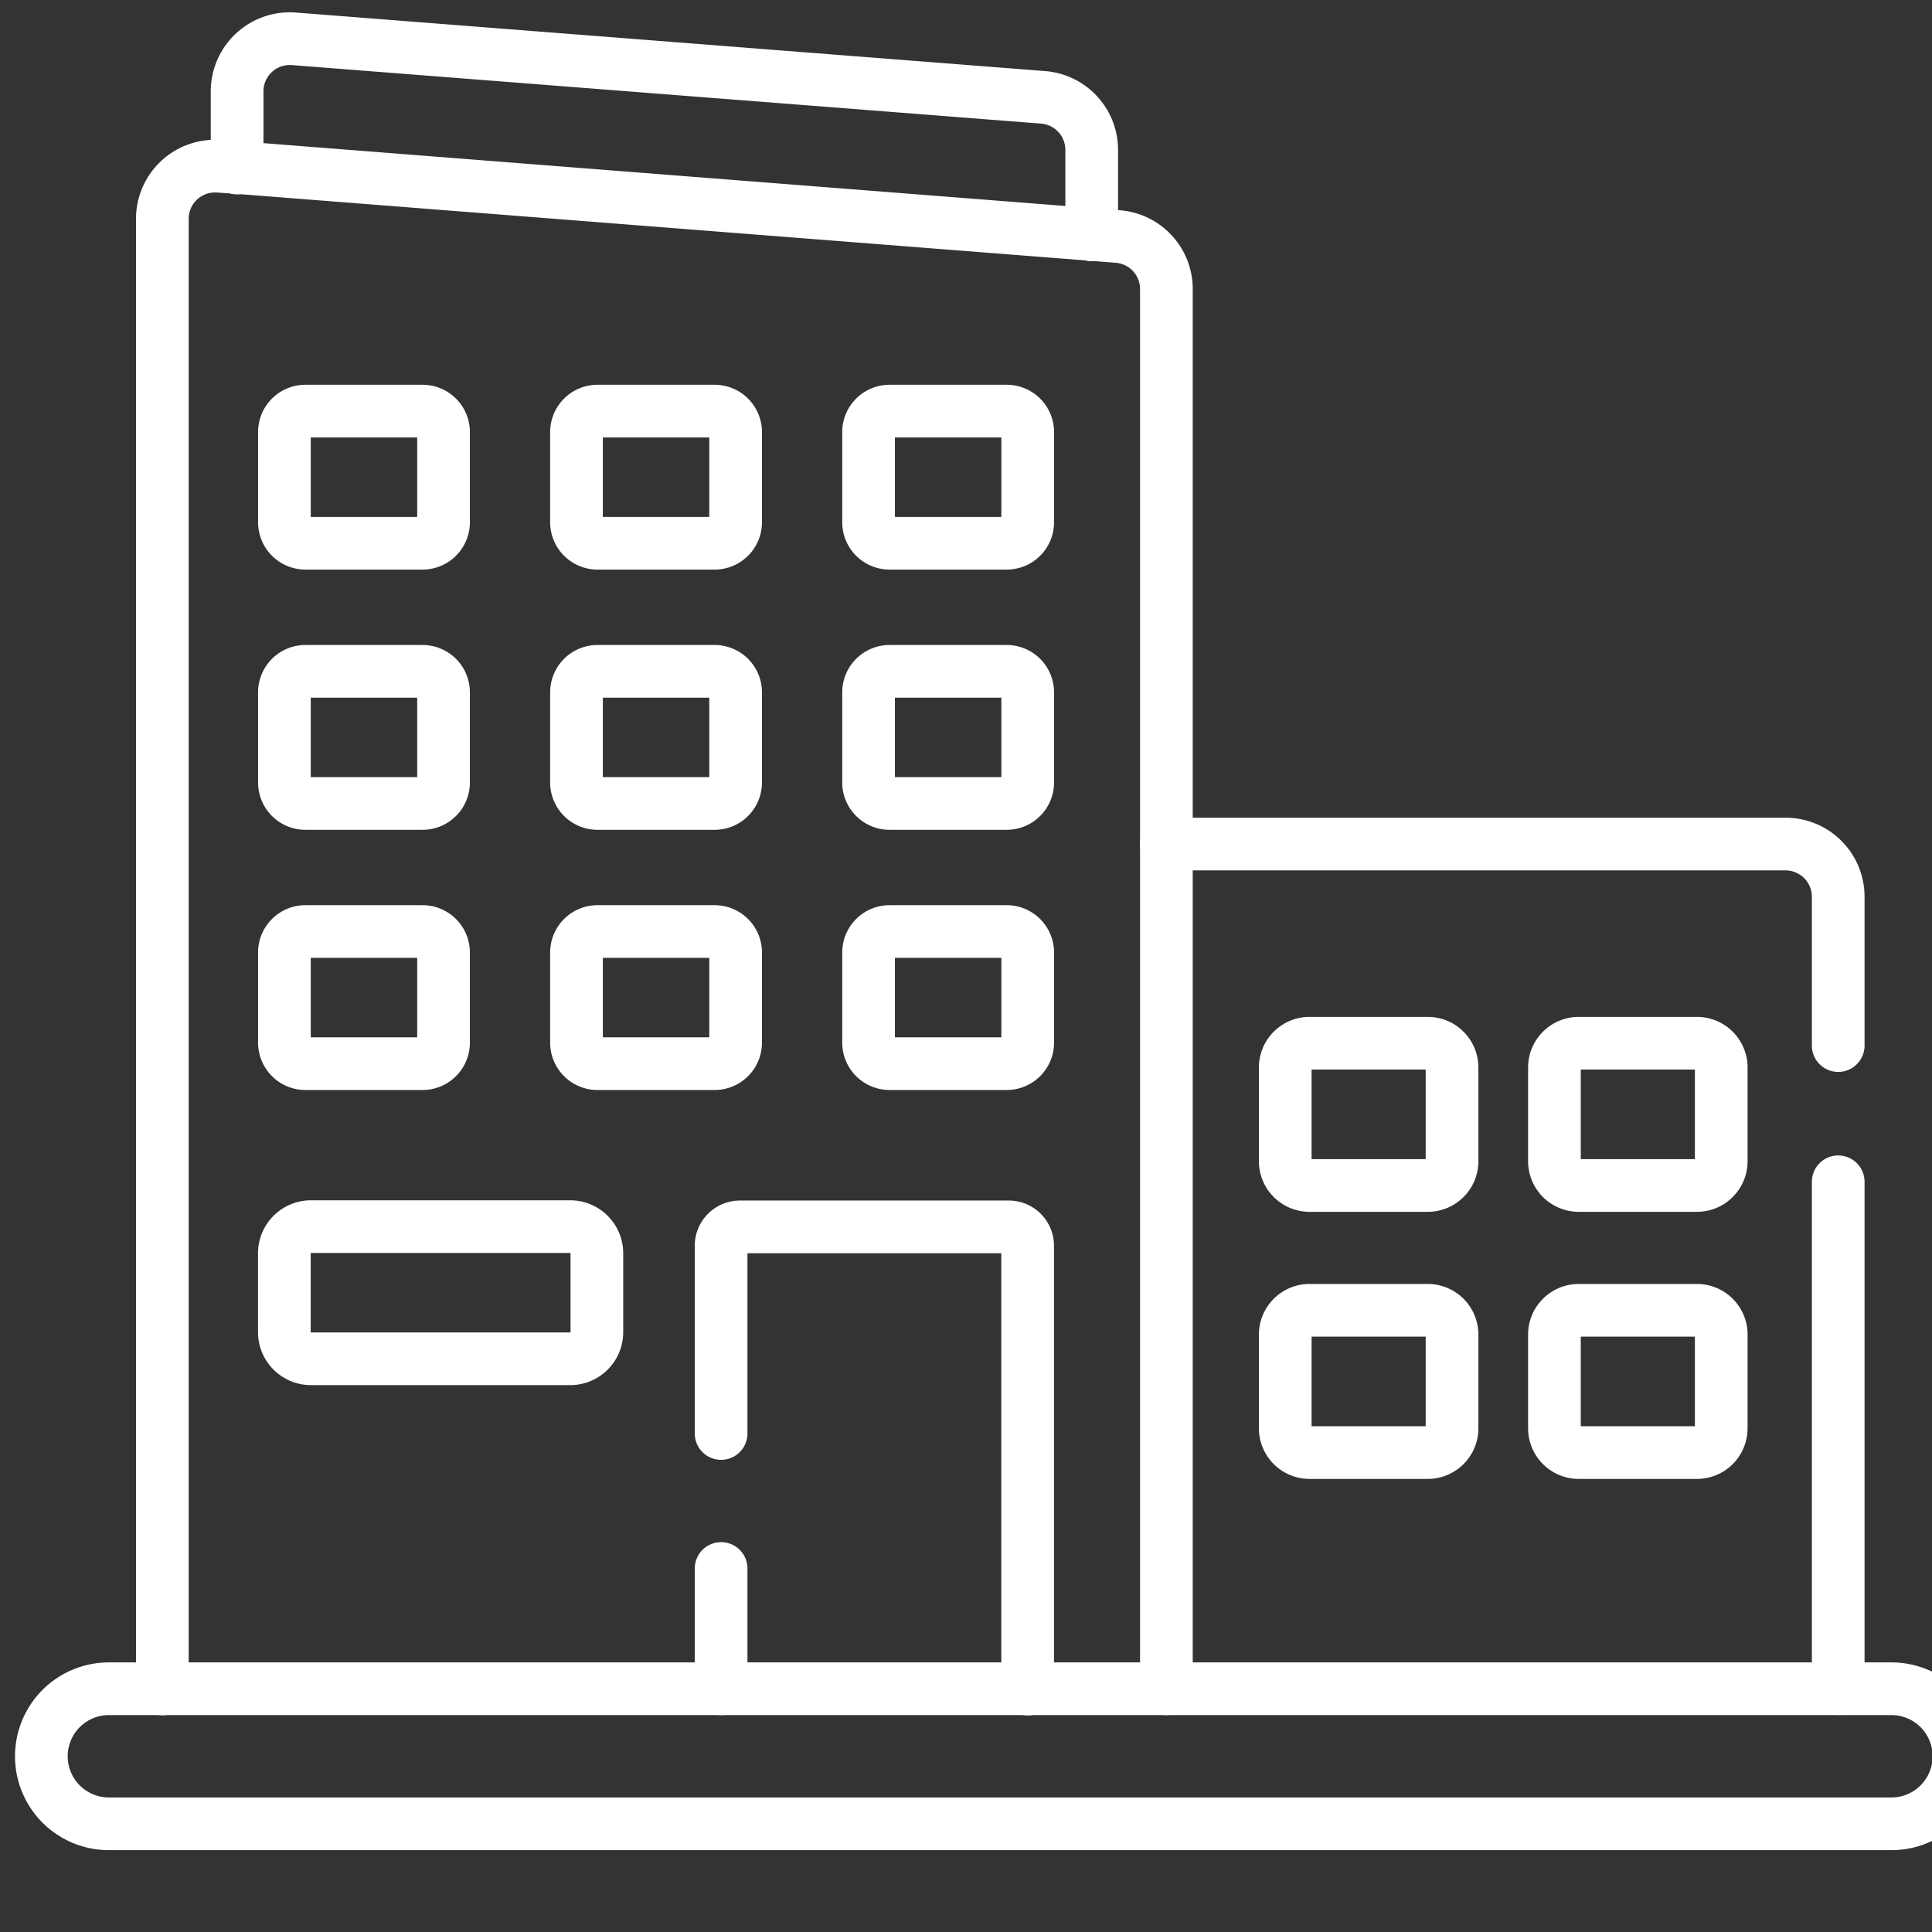
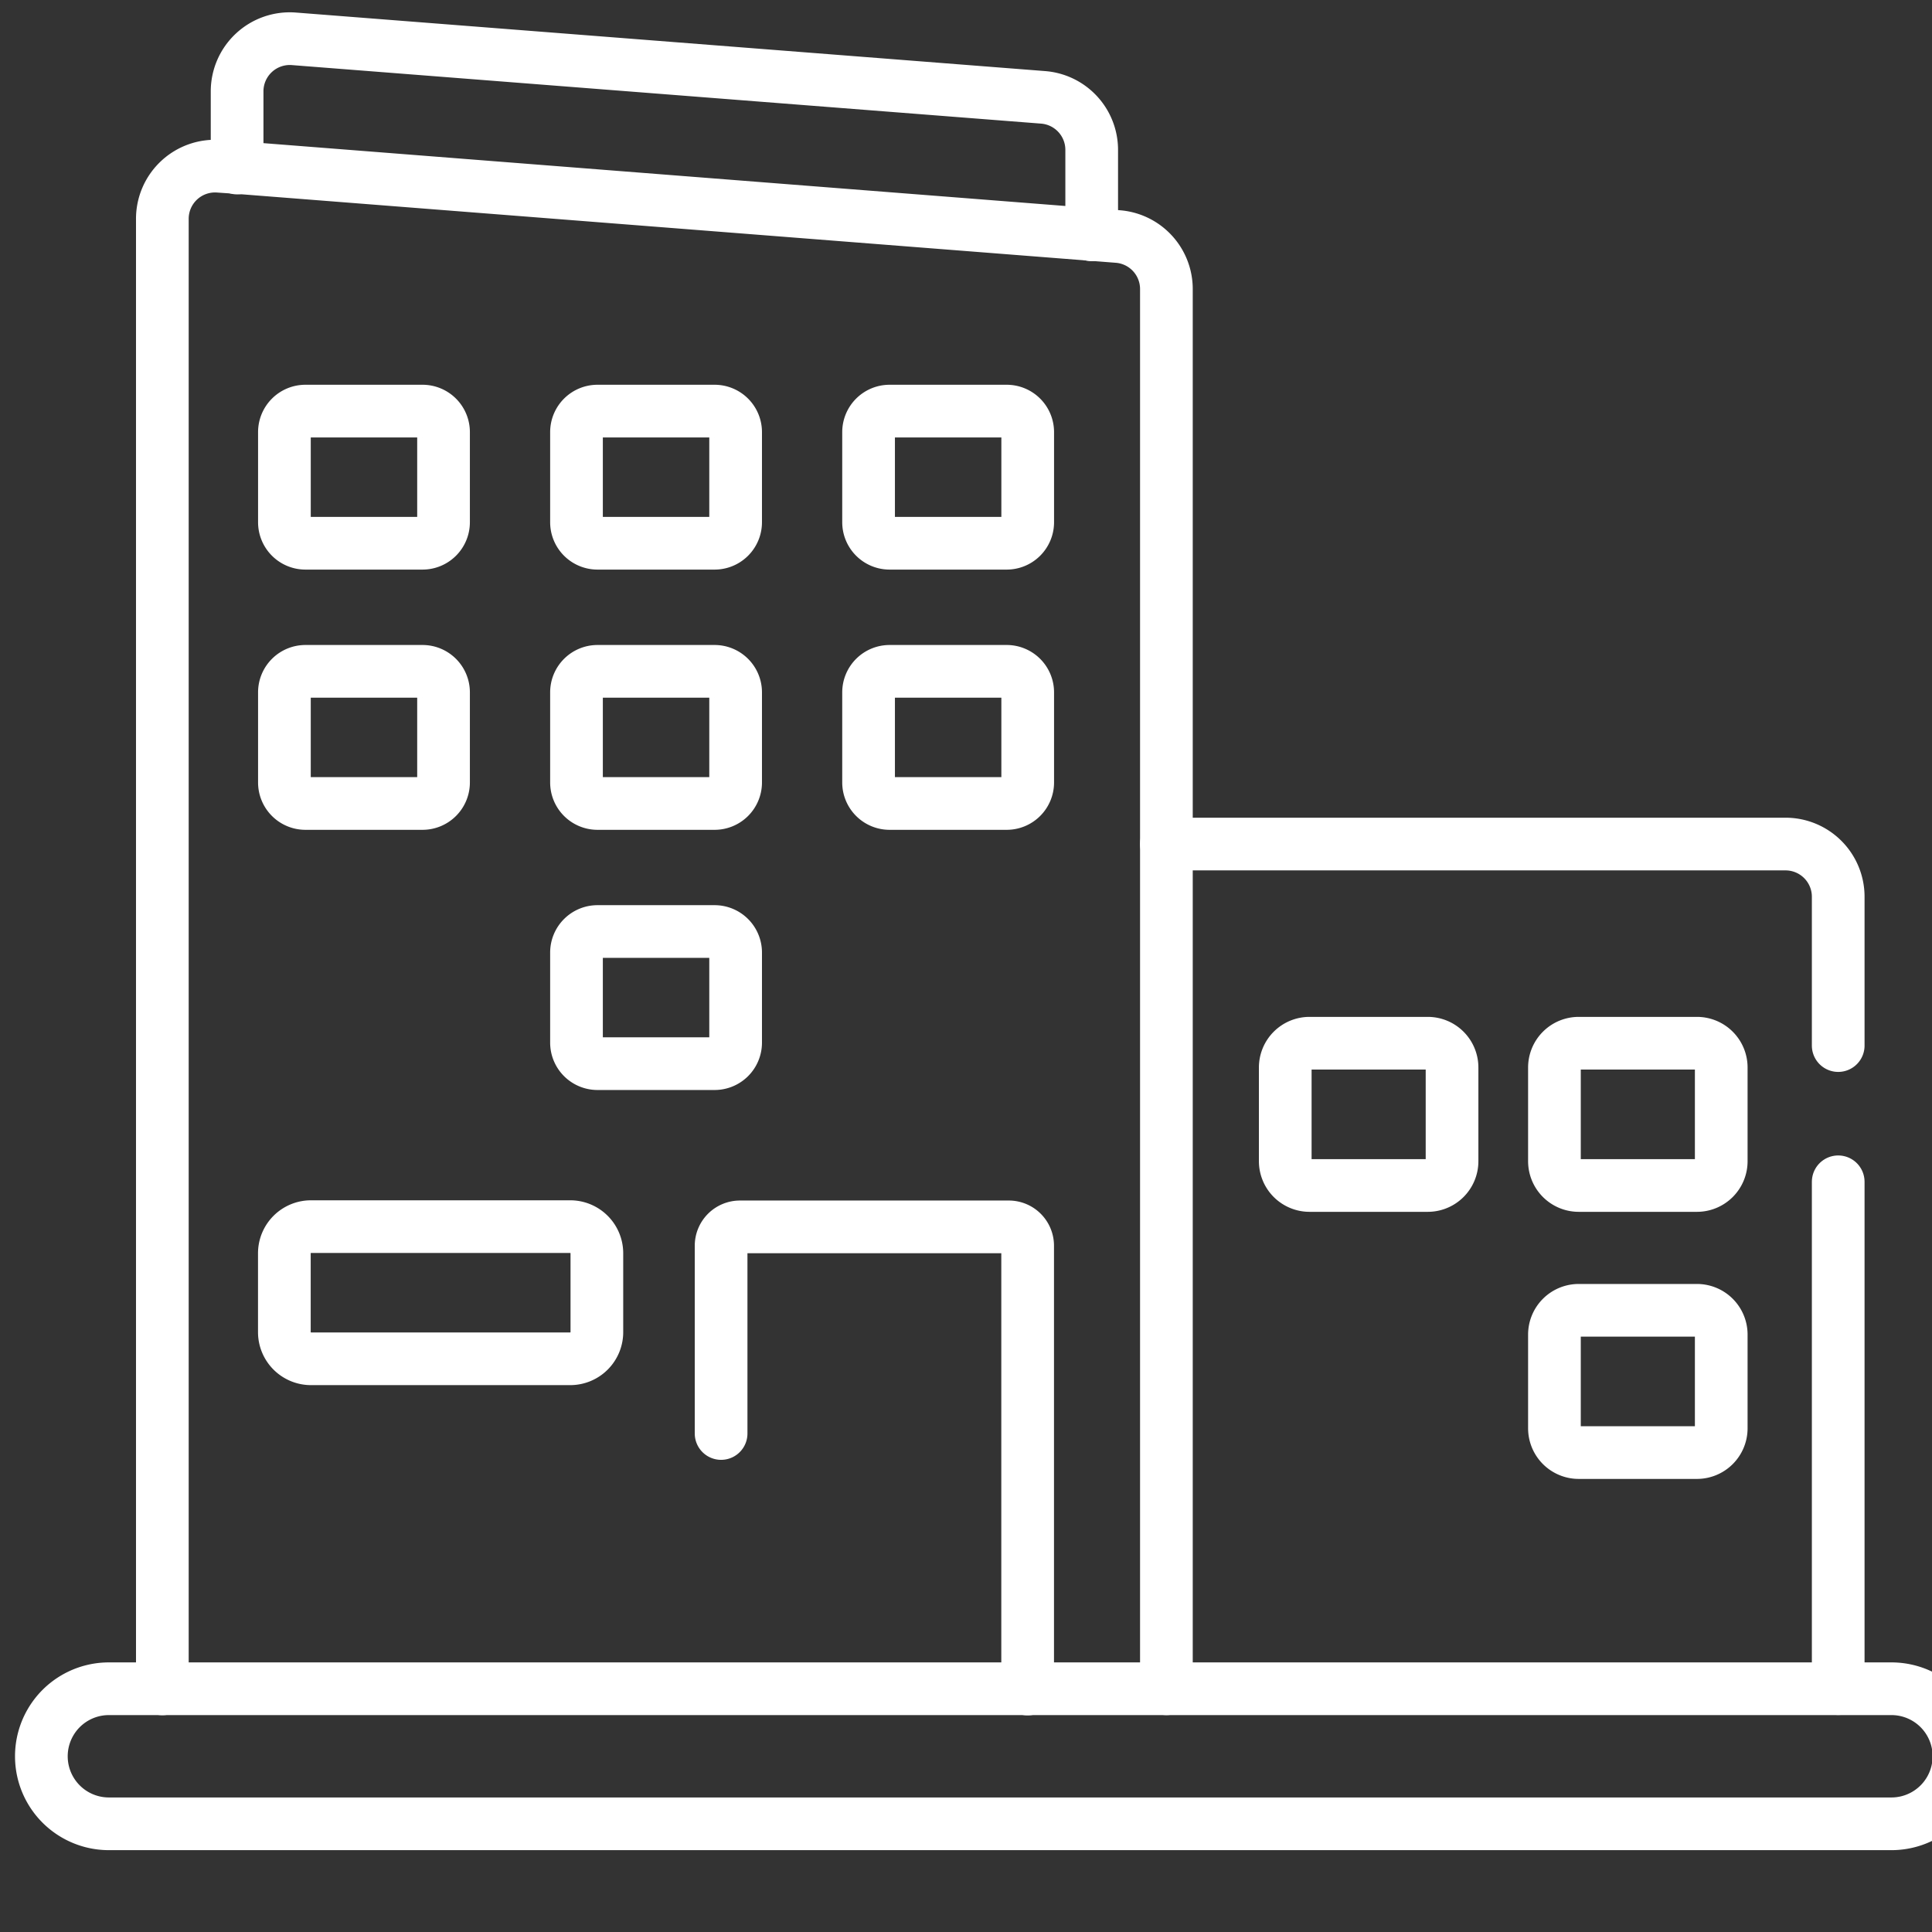
<svg xmlns="http://www.w3.org/2000/svg" width="33" height="33" viewBox="0 0 33 33">
  <rect x="0" y="0" width="33" height="33" fill="#333333" stroke="none" />
  <defs>
    <clipPath id="clip-path">
      <rect id="Rectangle_6080" data-name="Rectangle 6080" width="33" height="33" transform="translate(-0.213 0.377)" fill="none" stroke="#fff" stroke-width="0.9" />
    </clipPath>
  </defs>
  <g id="g2331" transform="translate(0.213 -0.377)">
    <g id="g2333" transform="translate(0 0)">
      <g id="Group_3619" data-name="Group 3619">
        <g id="Group_3618" data-name="Group 3618" clip-path="url(#clip-path)">
          <g id="g2335" transform="translate(0.494 1.038)">
            <g id="g2341" transform="translate(19.216 13.758)">
              <path id="path2343" d="M410.207,314.681v-2.542a.9.9,0,0,0-.9-.9H398.732" transform="translate(-398.732 -311.241)" fill="none" stroke="#fff" stroke-linecap="round" stroke-linejoin="round" stroke-width="0.9" />
            </g>
            <g id="g2345" transform="translate(30.691 19.527)">
              <path id="path2347" d="M630.871,436.6v-8.657" transform="translate(-630.871 -427.945)" fill="none" stroke="#fff" stroke-linecap="round" stroke-linejoin="round" stroke-width="0.9" />
            </g>
            <g id="g2349" transform="translate(3.341)">
              <path id="path2351" d="M92.195,36.269V34.821a.9.9,0,0,0-.828-.9l-12.8-1a.9.9,0,0,0-.969.9v1.307" transform="translate(-77.596 -32.919)" fill="none" stroke="#fff" stroke-linecap="round" stroke-linejoin="round" stroke-width="0.9" />
            </g>
            <g id="g2353" transform="translate(2.066 2.179)">
              <path id="path2355" d="M68.946,103.005V79.1a.9.9,0,0,0-.828-.9l-.447-.035-14.6-1.144L52.765,77a.9.9,0,0,0-.969.9v25.107" transform="translate(-51.796 -77)" fill="none" stroke="#fff" stroke-linecap="round" stroke-linejoin="round" stroke-width="0.9" />
            </g>
            <g id="g2357" transform="translate(0 28.184)">
              <path id="path2359" d="M41.6,603.081H11.153a1.153,1.153,0,0,0,0,2.307H41.6a1.153,1.153,0,1,0,0-2.307Z" transform="translate(-10 -603.081)" fill="none" stroke="#fff" stroke-linecap="round" stroke-linejoin="round" stroke-width="0.9" />
            </g>
            <g id="g2361" transform="translate(4.15 6.361)">
              <path id="path2363" d="M96.31,163.858h-2a.359.359,0,0,1-.359-.359V161.96a.359.359,0,0,1,.359-.359h2a.359.359,0,0,1,.359.359V163.5A.359.359,0,0,1,96.31,163.858Z" transform="translate(-93.95 -161.601)" fill="none" stroke="#fff" stroke-linecap="round" stroke-linejoin="round" stroke-width="0.9" />
            </g>
            <g id="g2365" transform="translate(9.139 6.361)">
              <path id="path2367" d="M197.234,163.858h-2a.359.359,0,0,1-.359-.359V161.96a.359.359,0,0,1,.359-.359h2a.359.359,0,0,1,.359.359V163.5A.359.359,0,0,1,197.234,163.858Z" transform="translate(-194.874 -161.601)" fill="none" stroke="#fff" stroke-linecap="round" stroke-linejoin="round" stroke-width="0.9" />
            </g>
            <g id="g2369" transform="translate(14.128 6.361)">
              <path id="path2371" d="M298.159,163.858h-2a.359.359,0,0,1-.359-.359V161.96a.359.359,0,0,1,.359-.359h2a.359.359,0,0,1,.359.359V163.5A.359.359,0,0,1,298.159,163.858Z" transform="translate(-295.799 -161.601)" fill="none" stroke="#fff" stroke-linecap="round" stroke-linejoin="round" stroke-width="0.9" />
            </g>
            <g id="g2373" transform="translate(4.15 10.806)">
              <path id="path2375" d="M96.31,253.773h-2a.359.359,0,0,1-.359-.359v-1.539a.359.359,0,0,1,.359-.359h2a.359.359,0,0,1,.359.359v1.539A.359.359,0,0,1,96.31,253.773Z" transform="translate(-93.95 -251.516)" fill="none" stroke="#fff" stroke-linecap="round" stroke-linejoin="round" stroke-width="0.9" />
            </g>
            <g id="g2377" transform="translate(9.139 10.806)">
              <path id="path2379" d="M197.234,253.773h-2a.359.359,0,0,1-.359-.359v-1.539a.359.359,0,0,1,.359-.359h2a.359.359,0,0,1,.359.359v1.539A.359.359,0,0,1,197.234,253.773Z" transform="translate(-194.874 -251.516)" fill="none" stroke="#fff" stroke-linecap="round" stroke-linejoin="round" stroke-width="0.9" />
            </g>
            <g id="g2381" transform="translate(14.128 10.806)">
              <path id="path2383" d="M298.159,253.773h-2a.359.359,0,0,1-.359-.359v-1.539a.359.359,0,0,1,.359-.359h2a.359.359,0,0,1,.359.359v1.539A.359.359,0,0,1,298.159,253.773Z" transform="translate(-295.799 -251.516)" fill="none" stroke="#fff" stroke-linecap="round" stroke-linejoin="round" stroke-width="0.9" />
            </g>
            <g id="g2385" transform="translate(4.15 15.25)">
-               <path id="path2387" d="M96.31,343.688h-2a.359.359,0,0,1-.359-.359V341.79a.359.359,0,0,1,.359-.359h2a.359.359,0,0,1,.359.359v1.539A.359.359,0,0,1,96.31,343.688Z" transform="translate(-93.95 -341.431)" fill="none" stroke="#fff" stroke-linecap="round" stroke-linejoin="round" stroke-width="0.9" />
-             </g>
+               </g>
            <g id="g2389" transform="translate(4.15 20.291)">
              <path id="path2391" d="M98.834,445.659H94.406a.455.455,0,0,1-.455-.455v-1.347a.455.455,0,0,1,.455-.455h4.428a.455.455,0,0,1,.455.455V445.2A.455.455,0,0,1,98.834,445.659Z" transform="translate(-93.951 -443.402)" fill="none" stroke="#fff" stroke-linecap="round" stroke-linejoin="round" stroke-width="0.9" />
            </g>
            <g id="g2393" transform="translate(9.139 15.25)">
              <path id="path2395" d="M197.234,343.688h-2a.359.359,0,0,1-.359-.359V341.79a.359.359,0,0,1,.359-.359h2a.359.359,0,0,1,.359.359v1.539A.359.359,0,0,1,197.234,343.688Z" transform="translate(-194.874 -341.431)" fill="none" stroke="#fff" stroke-linecap="round" stroke-linejoin="round" stroke-width="0.9" />
            </g>
            <g id="g2397" transform="translate(14.128 15.25)">
-               <path id="path2399" d="M298.159,343.688h-2a.359.359,0,0,1-.359-.359V341.79a.359.359,0,0,1,.359-.359h2a.359.359,0,0,1,.359.359v1.539A.359.359,0,0,1,298.159,343.688Z" transform="translate(-295.799 -341.431)" fill="none" stroke="#fff" stroke-linecap="round" stroke-linejoin="round" stroke-width="0.9" />
-             </g>
+               </g>
            <g id="g2401" transform="translate(11.61 26.13)">
-               <path id="path2403" d="M244.871,561.529v2.054" transform="translate(-244.871 -561.529)" fill="none" stroke="#fff" stroke-linecap="round" stroke-linejoin="round" stroke-width="0.9" />
-             </g>
+               </g>
            <g id="g2405" transform="translate(11.61 20.291)">
              <path id="path2407" d="M250.108,451.3v-7.572a.322.322,0,0,0-.322-.322h-4.592a.322.322,0,0,0-.322.322v3.207" transform="translate(-244.872 -443.402)" fill="none" stroke="#fff" stroke-linecap="round" stroke-linejoin="round" stroke-width="0.9" />
            </g>
            <g id="g2409" transform="translate(21.246 17.157)">
              <path id="path2411" d="M442.236,382.43h-2.019a.415.415,0,0,1-.415-.415v-1.6a.415.415,0,0,1,.415-.415h2.019a.415.415,0,0,1,.415.415v1.6A.415.415,0,0,1,442.236,382.43Z" transform="translate(-439.802 -379.999)" fill="none" stroke="#fff" stroke-linecap="round" stroke-linejoin="round" stroke-width="0.9" />
            </g>
            <g id="g2413" transform="translate(21.246 21.719)">
-               <path id="path2415" d="M442.236,474.72h-2.019a.415.415,0,0,1-.415-.415v-1.6a.415.415,0,0,1,.415-.415h2.019a.415.415,0,0,1,.415.415v1.6A.415.415,0,0,1,442.236,474.72Z" transform="translate(-439.802 -472.289)" fill="none" stroke="#fff" stroke-linecap="round" stroke-linejoin="round" stroke-width="0.9" />
-             </g>
+               </g>
            <g id="g2417" transform="translate(25.844 17.157)">
              <path id="path2419" d="M535.25,382.43h-2.019a.415.415,0,0,1-.415-.415v-1.6a.415.415,0,0,1,.415-.415h2.019a.415.415,0,0,1,.415.415v1.6A.415.415,0,0,1,535.25,382.43Z" transform="translate(-532.816 -379.999)" fill="none" stroke="#fff" stroke-linecap="round" stroke-linejoin="round" stroke-width="0.9" />
            </g>
            <g id="g2421" transform="translate(25.844 21.719)">
              <path id="path2423" d="M535.25,474.72h-2.019a.415.415,0,0,1-.415-.415v-1.6a.415.415,0,0,1,.415-.415h2.019a.415.415,0,0,1,.415.415v1.6A.415.415,0,0,1,535.25,474.72Z" transform="translate(-532.816 -472.289)" fill="none" stroke="#fff" stroke-linecap="round" stroke-linejoin="round" stroke-width="0.9" />
            </g>
          </g>
        </g>
      </g>
    </g>
  </g>
</svg>